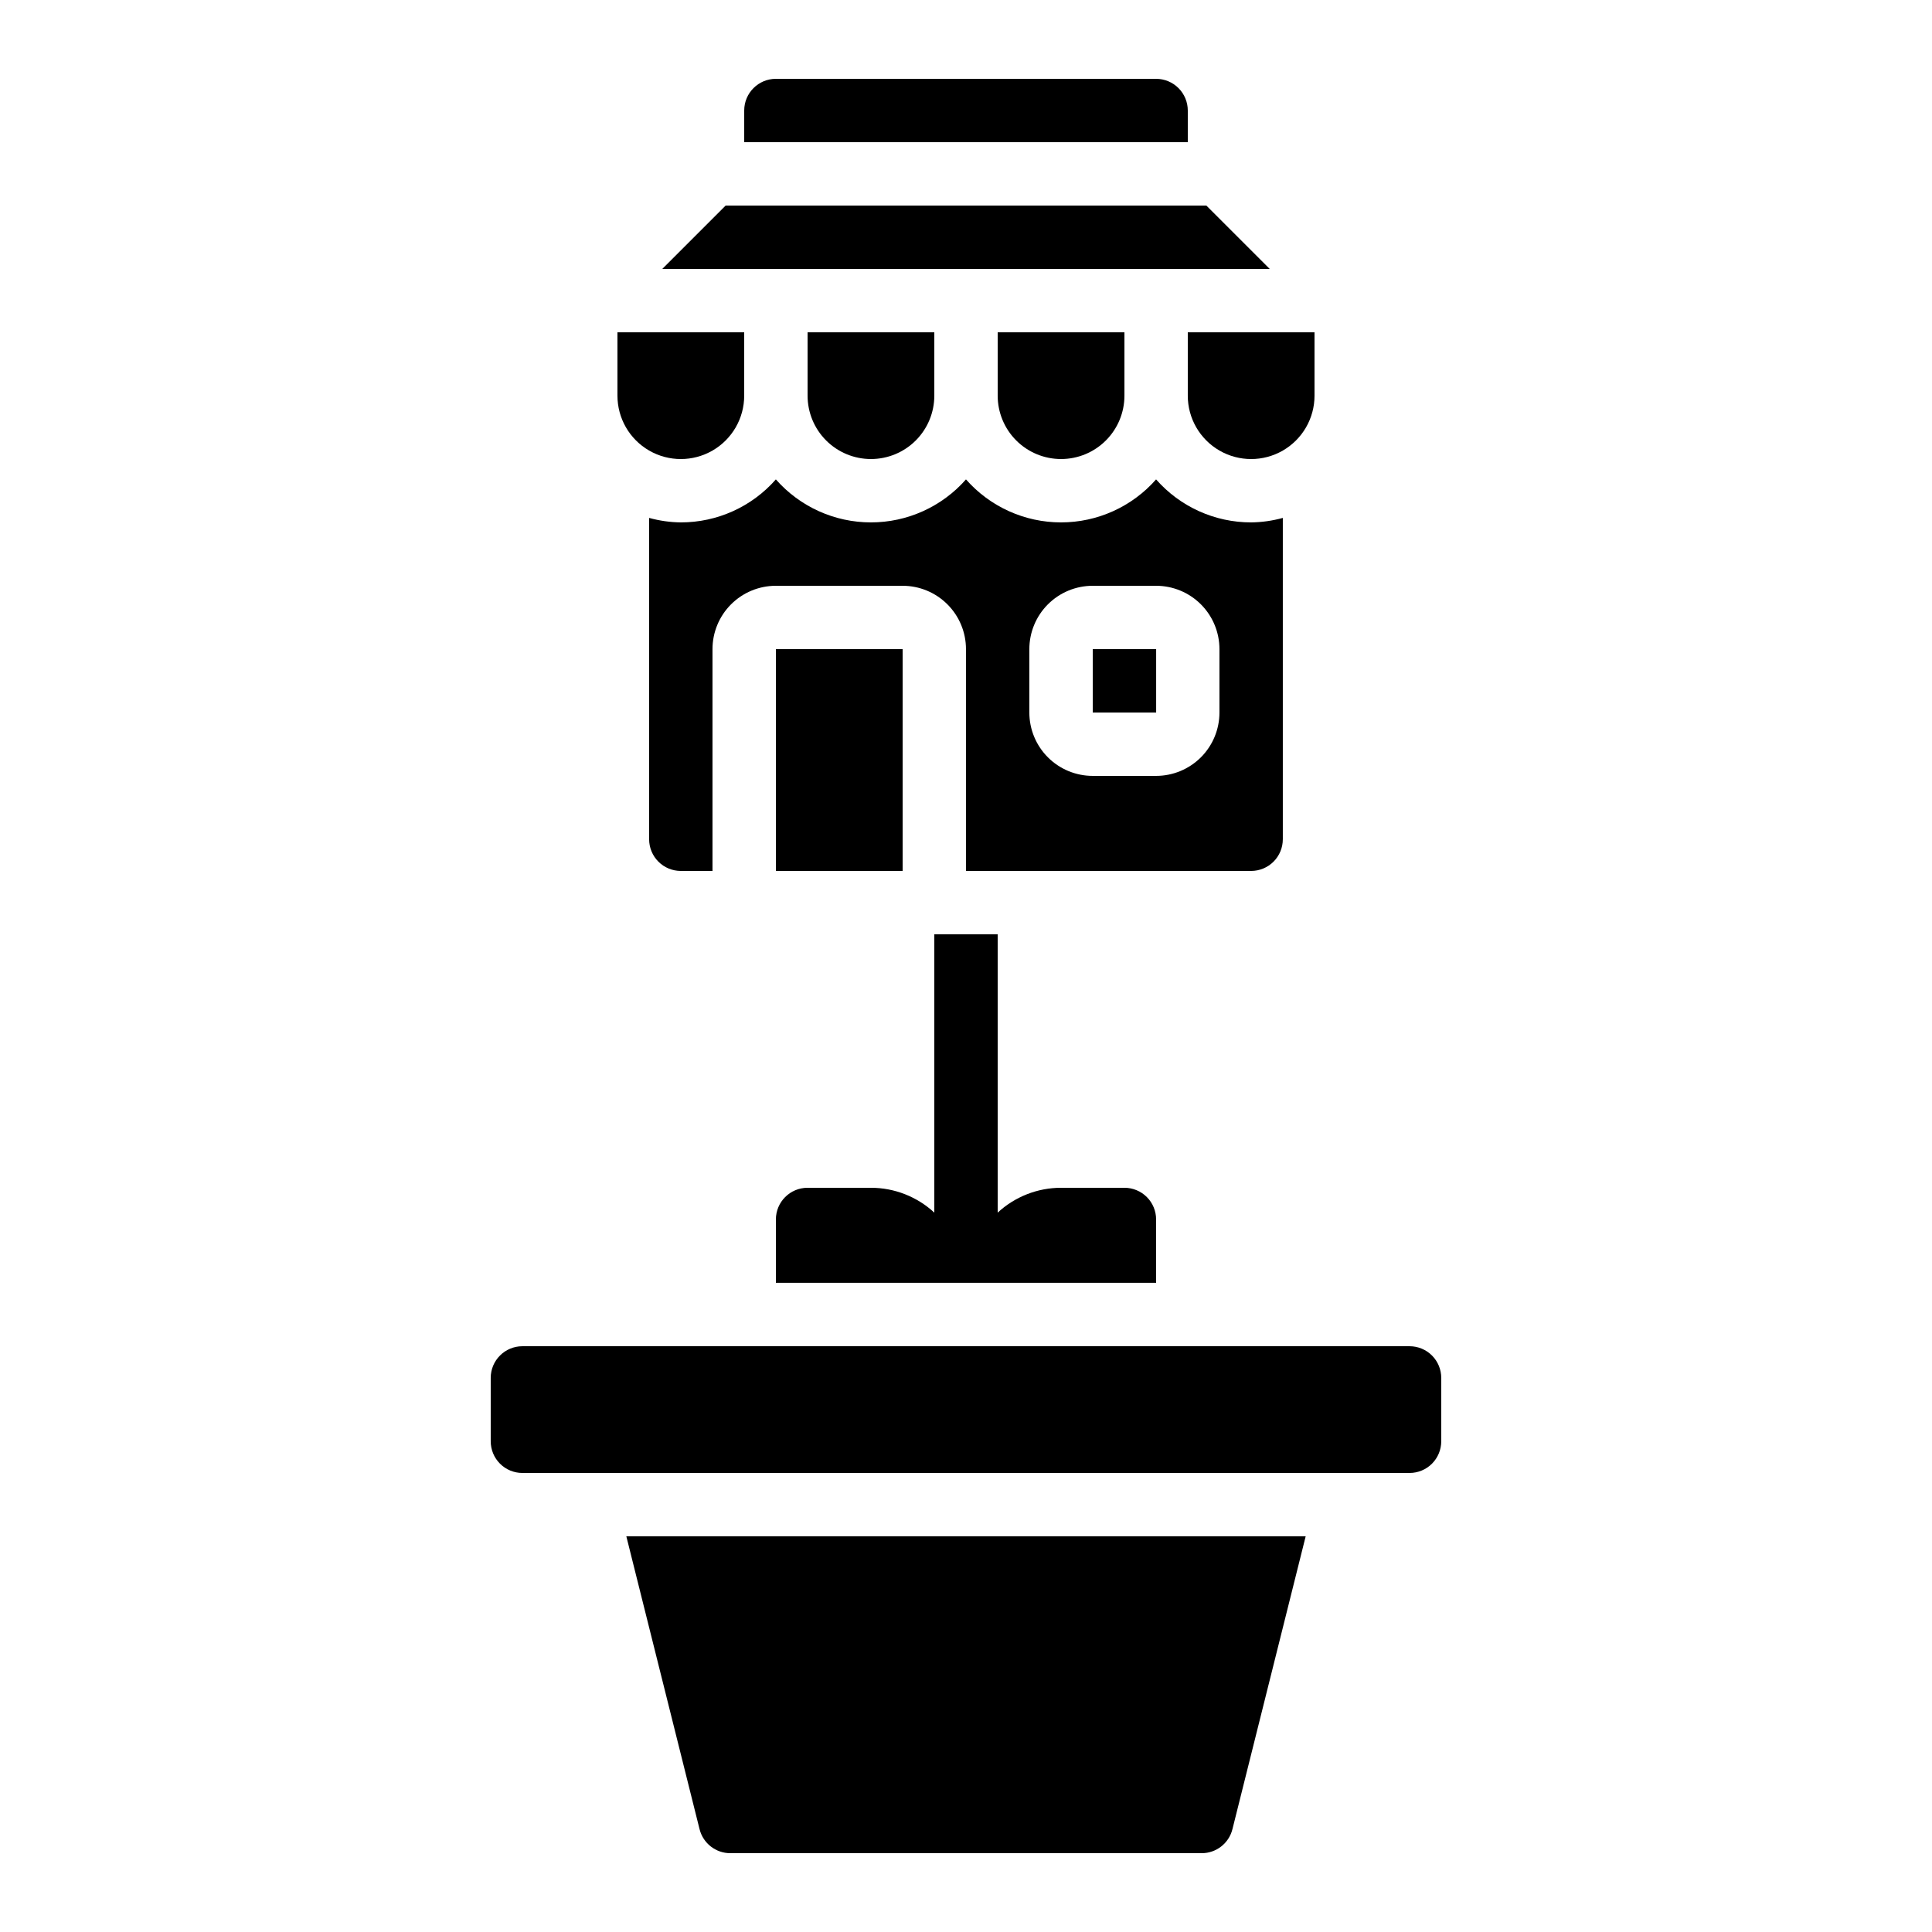
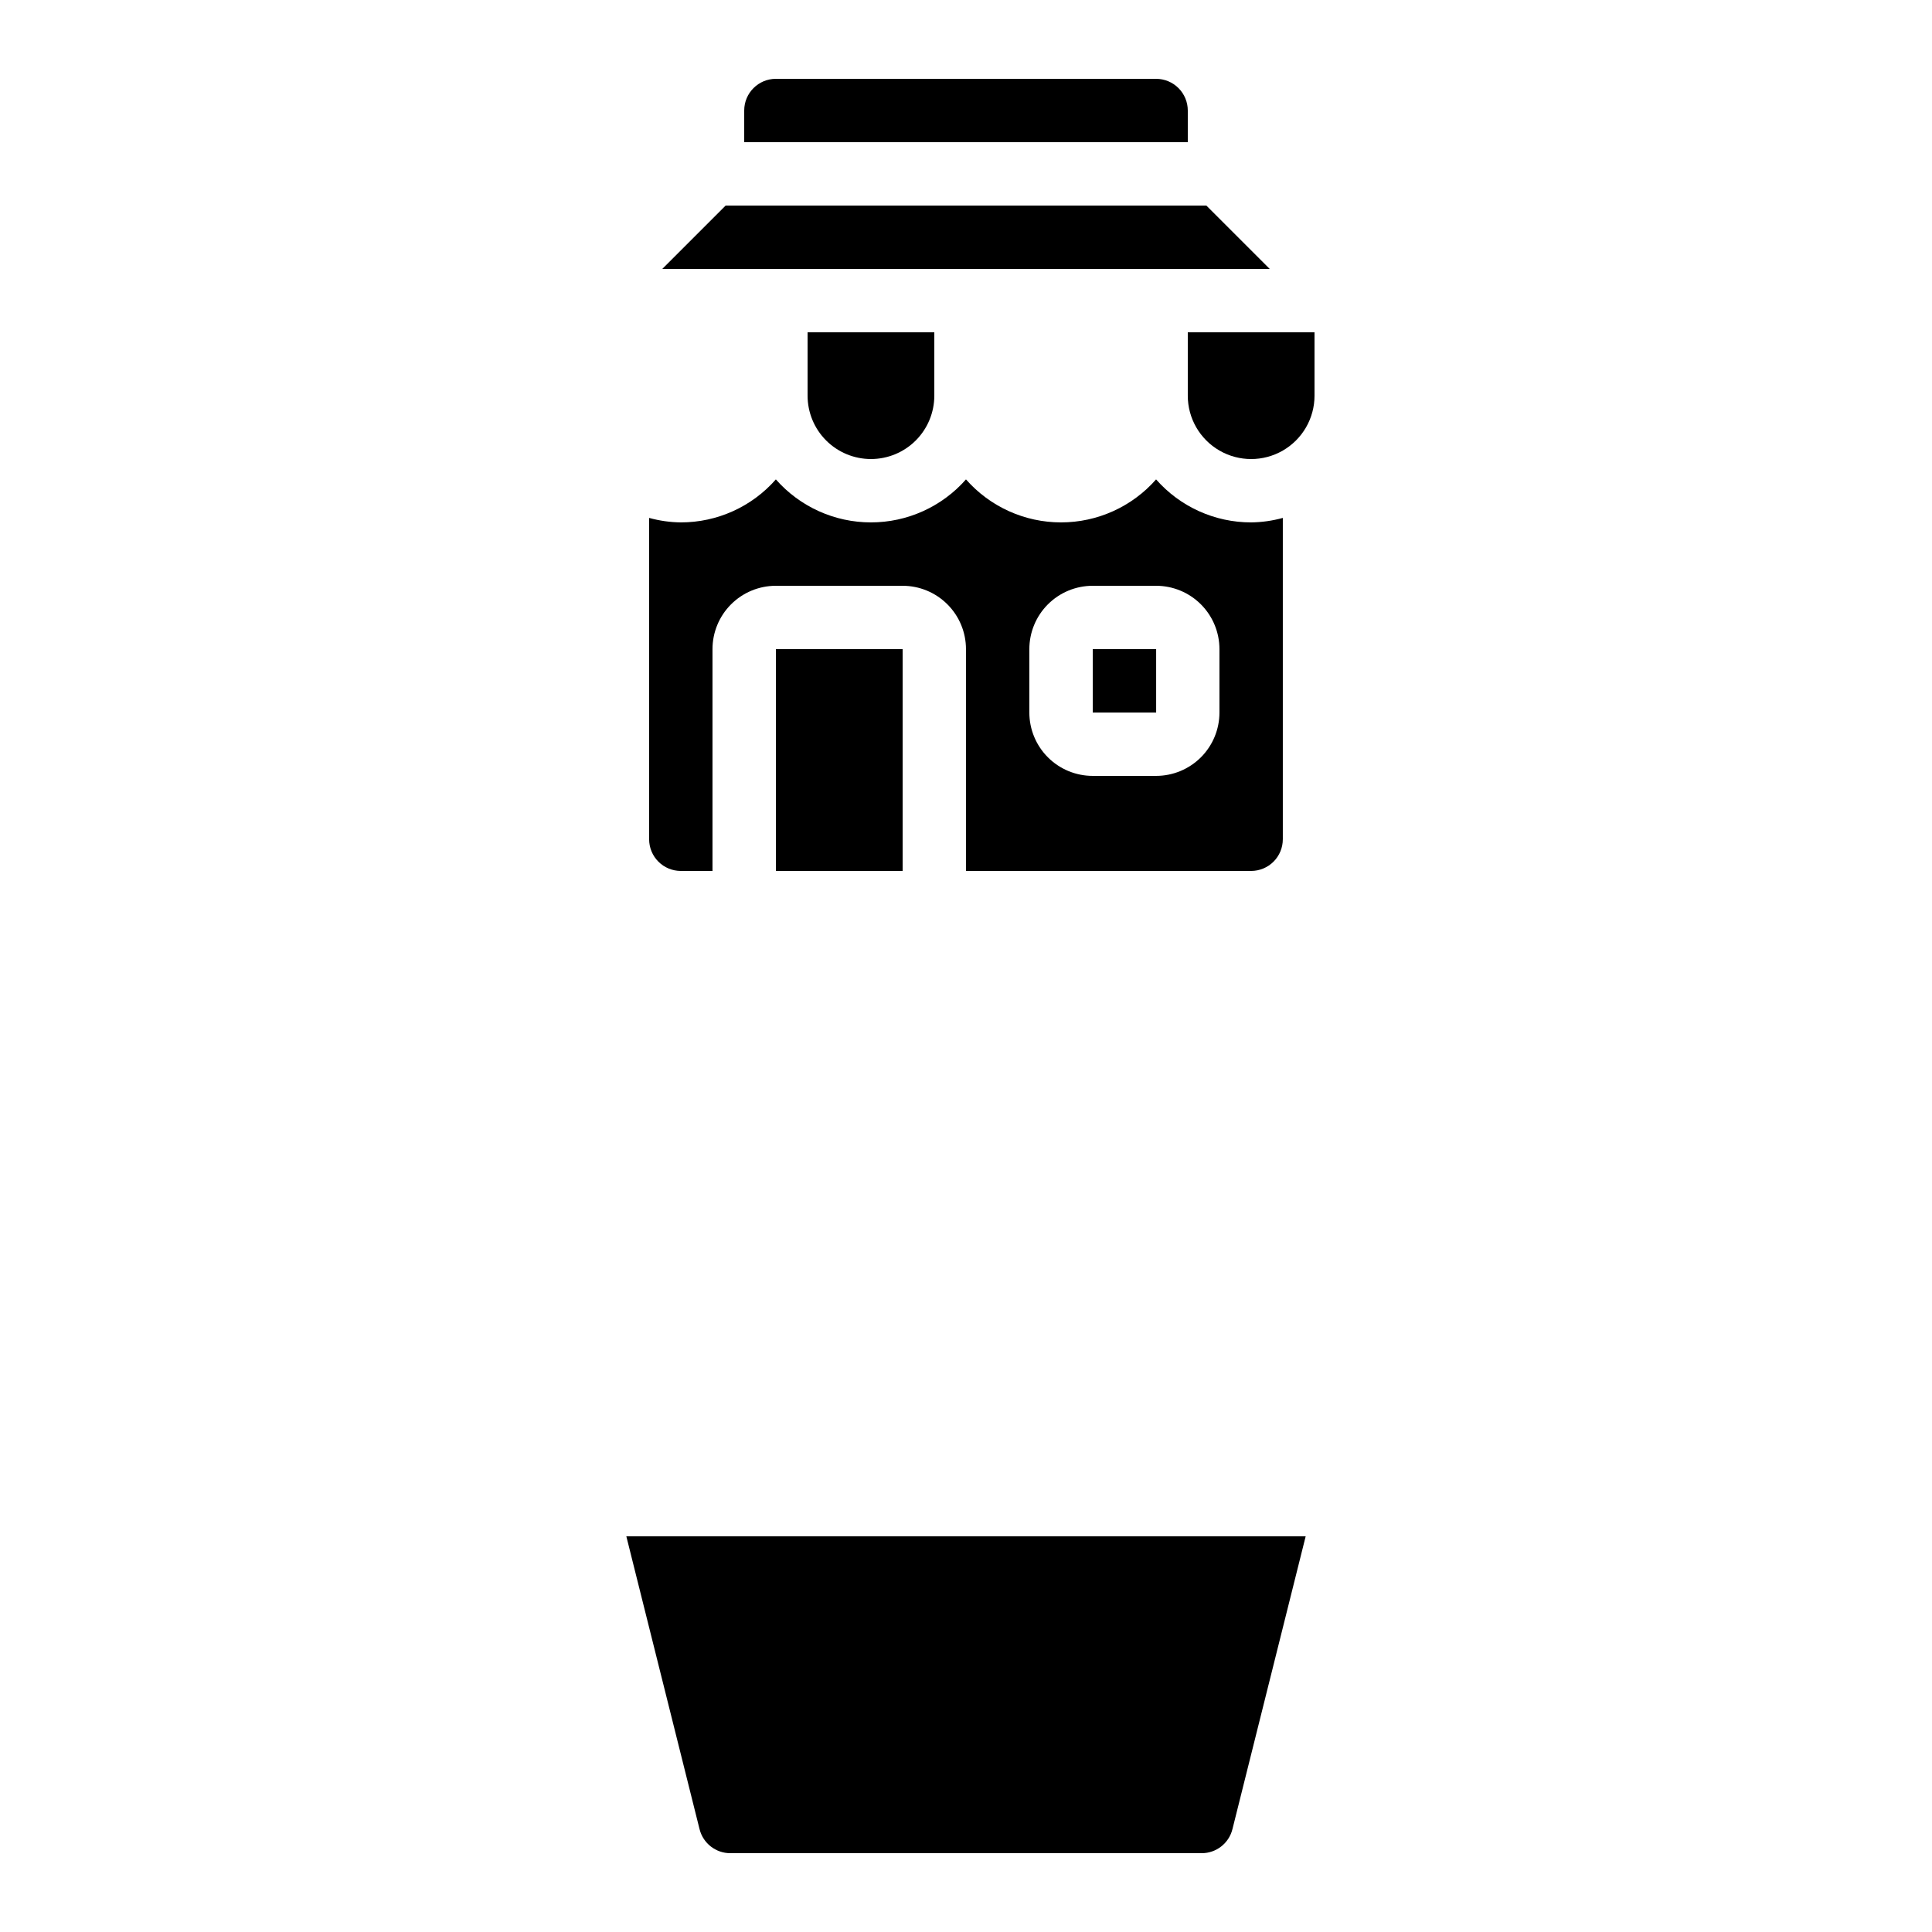
<svg xmlns="http://www.w3.org/2000/svg" fill="#000000" width="800px" height="800px" version="1.1" viewBox="144 144 512 512">
  <g>
    <path d="m470.61 628.75 19.406-77.605h-180.03l19.406 77.613c0.938 3.738 4.297 6.359 8.152 6.356h124.91c3.859 0.004 7.223-2.621 8.152-6.363z" />
    <path d="m450.38 164.89h-100.76c-4.637 0-8.395 3.762-8.395 8.398v8.395h117.55v-8.395c0-2.227-0.887-4.363-2.461-5.938-1.574-1.574-3.711-2.461-5.938-2.461z" />
-     <path d="m319.51 215.27h160.98l-16.797-16.793h-127.39z" />
+     <path d="m319.51 215.27h160.98l-16.797-16.793h-127.39" />
    <path d="m433.59 316.03h16.801v16.793h-16.801z" />
-     <path d="m517.55 534.35c2.227 0 4.363-0.883 5.938-2.461 1.574-1.574 2.457-3.707 2.457-5.938v-16.793c0-2.227-0.883-4.363-2.457-5.938-1.574-1.574-3.711-2.457-5.938-2.457h-235.11c-4.637 0-8.395 3.758-8.395 8.395v16.793c0 2.231 0.883 4.363 2.457 5.938 1.578 1.578 3.711 2.461 5.938 2.461z" />
-     <path d="m349.62 483.96h100.76v-16.793c0-2.227-0.883-4.363-2.457-5.938-1.578-1.574-3.711-2.457-5.938-2.457h-16.797c-6.227 0.004-12.219 2.356-16.793 6.582v-73.758h-16.793v73.758c-4.57-4.227-10.566-6.578-16.793-6.582h-16.793c-4.641 0-8.398 3.758-8.398 8.395z" />
    <path d="m374.81 265.65c4.453 0 8.727-1.77 11.875-4.918 3.148-3.148 4.918-7.422 4.918-11.875v-16.793h-33.586v16.793c0 4.453 1.77 8.727 4.918 11.875 3.148 3.148 7.422 4.918 11.875 4.918z" />
    <path d="m483.96 366.41v-85.16c-2.734 0.758-5.555 1.156-8.395 1.191-9.645 0.008-18.824-4.144-25.191-11.395-6.367 7.242-15.547 11.395-25.191 11.395s-18.82-4.152-25.188-11.395c-6.371 7.242-15.547 11.395-25.191 11.395-9.645 0-18.824-4.152-25.191-11.395-6.363 7.25-15.543 11.402-25.191 11.395-2.836-0.035-5.66-0.434-8.395-1.191v85.16c0 2.227 0.883 4.363 2.457 5.938 1.574 1.574 3.711 2.461 5.938 2.461h8.398v-58.777c0-4.453 1.77-8.727 4.918-11.875 3.148-3.148 7.422-4.918 11.875-4.918h33.586c4.457 0 8.727 1.77 11.875 4.918 3.152 3.148 4.922 7.422 4.922 11.875v58.777h75.57c2.227 0 4.363-0.887 5.938-2.461 1.574-1.574 2.457-3.711 2.457-5.938zm-16.793-33.586c0 4.453-1.77 8.727-4.918 11.875-3.148 3.148-7.422 4.918-11.875 4.918h-16.793c-4.453 0-8.727-1.77-11.875-4.918-3.148-3.148-4.918-7.422-4.918-11.875v-16.793c0-4.453 1.77-8.727 4.918-11.875 3.148-3.148 7.422-4.918 11.875-4.918h16.793c4.453 0 8.727 1.77 11.875 4.918 3.148 3.148 4.918 7.422 4.918 11.875z" />
-     <path d="m425.19 265.65c4.457 0 8.727-1.77 11.875-4.918 3.152-3.148 4.922-7.422 4.922-11.875v-16.793h-33.59v16.793c0 4.453 1.77 8.727 4.918 11.875 3.152 3.148 7.422 4.918 11.875 4.918z" />
    <path d="m349.62 316.03h33.586v58.777h-33.586z" />
    <path d="m492.36 248.86v-16.793h-33.586v16.793c0 6 3.199 11.543 8.395 14.543s11.598 3 16.793 0c5.199-3 8.398-8.543 8.398-14.543z" />
-     <path d="m307.63 248.86c0 6 3.203 11.543 8.398 14.543s11.598 3 16.793 0c5.195-3 8.398-8.543 8.398-14.543v-16.793h-33.59z" />
  </g>
</svg>